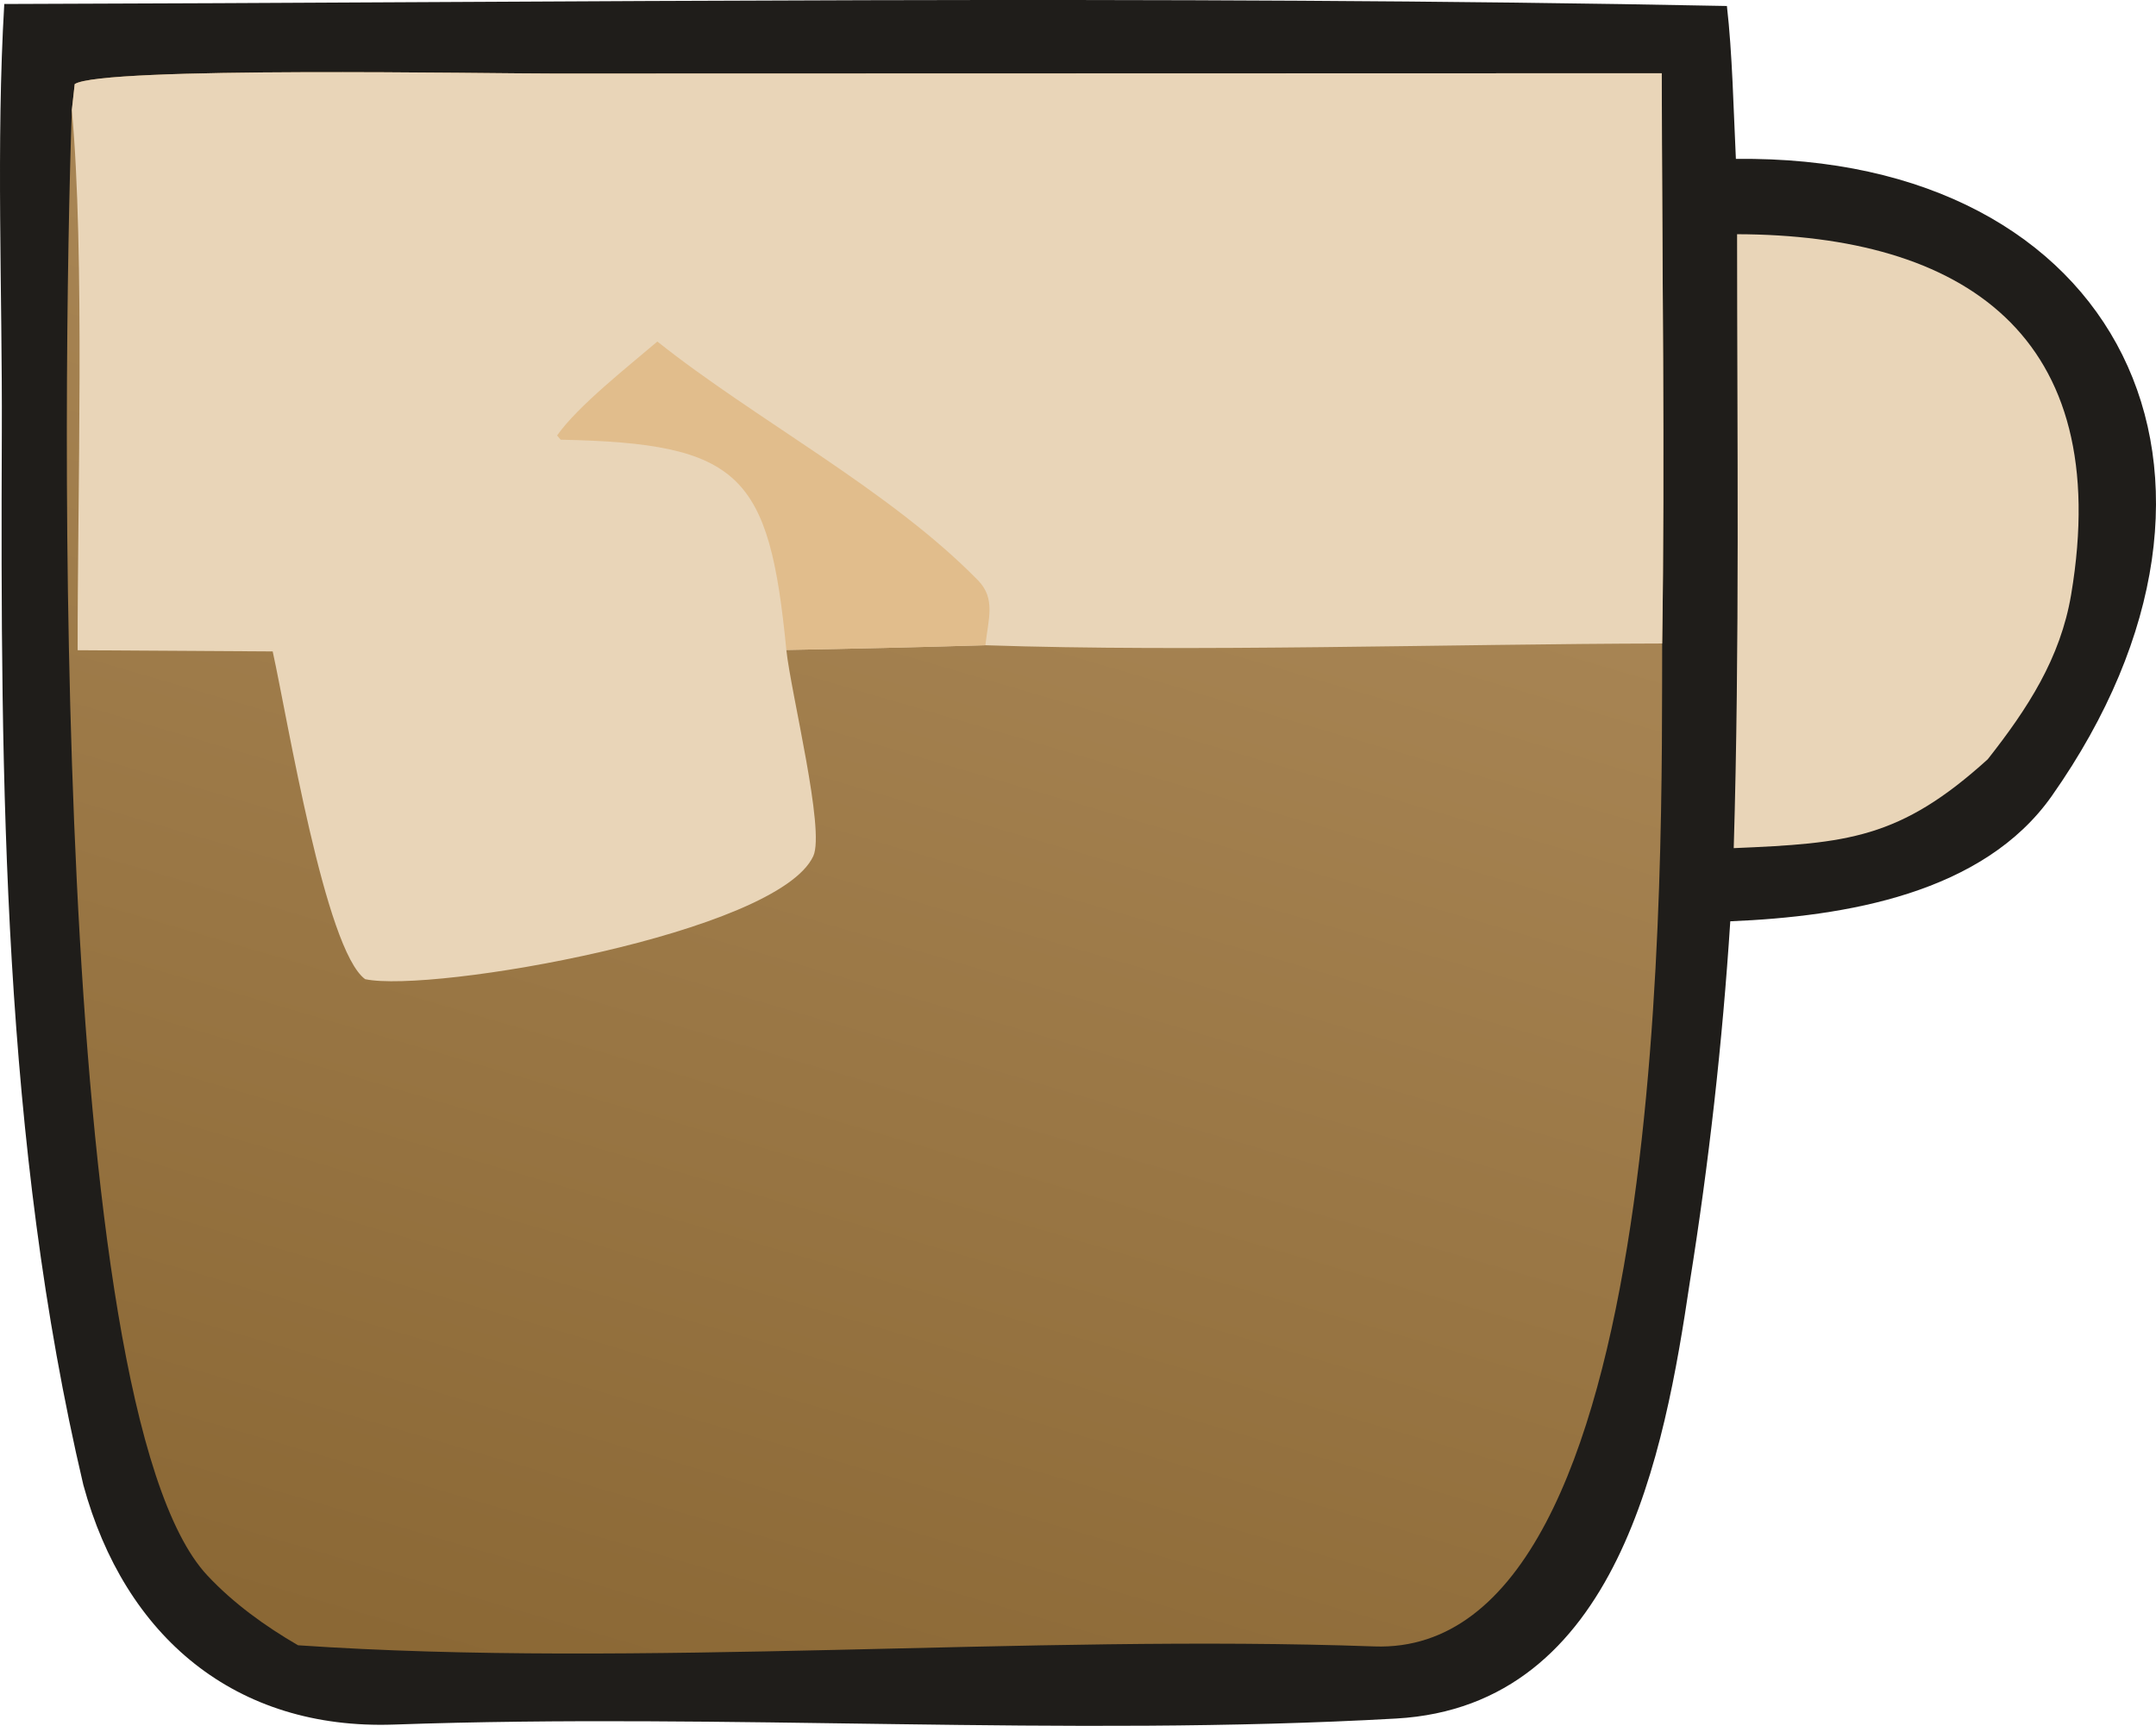
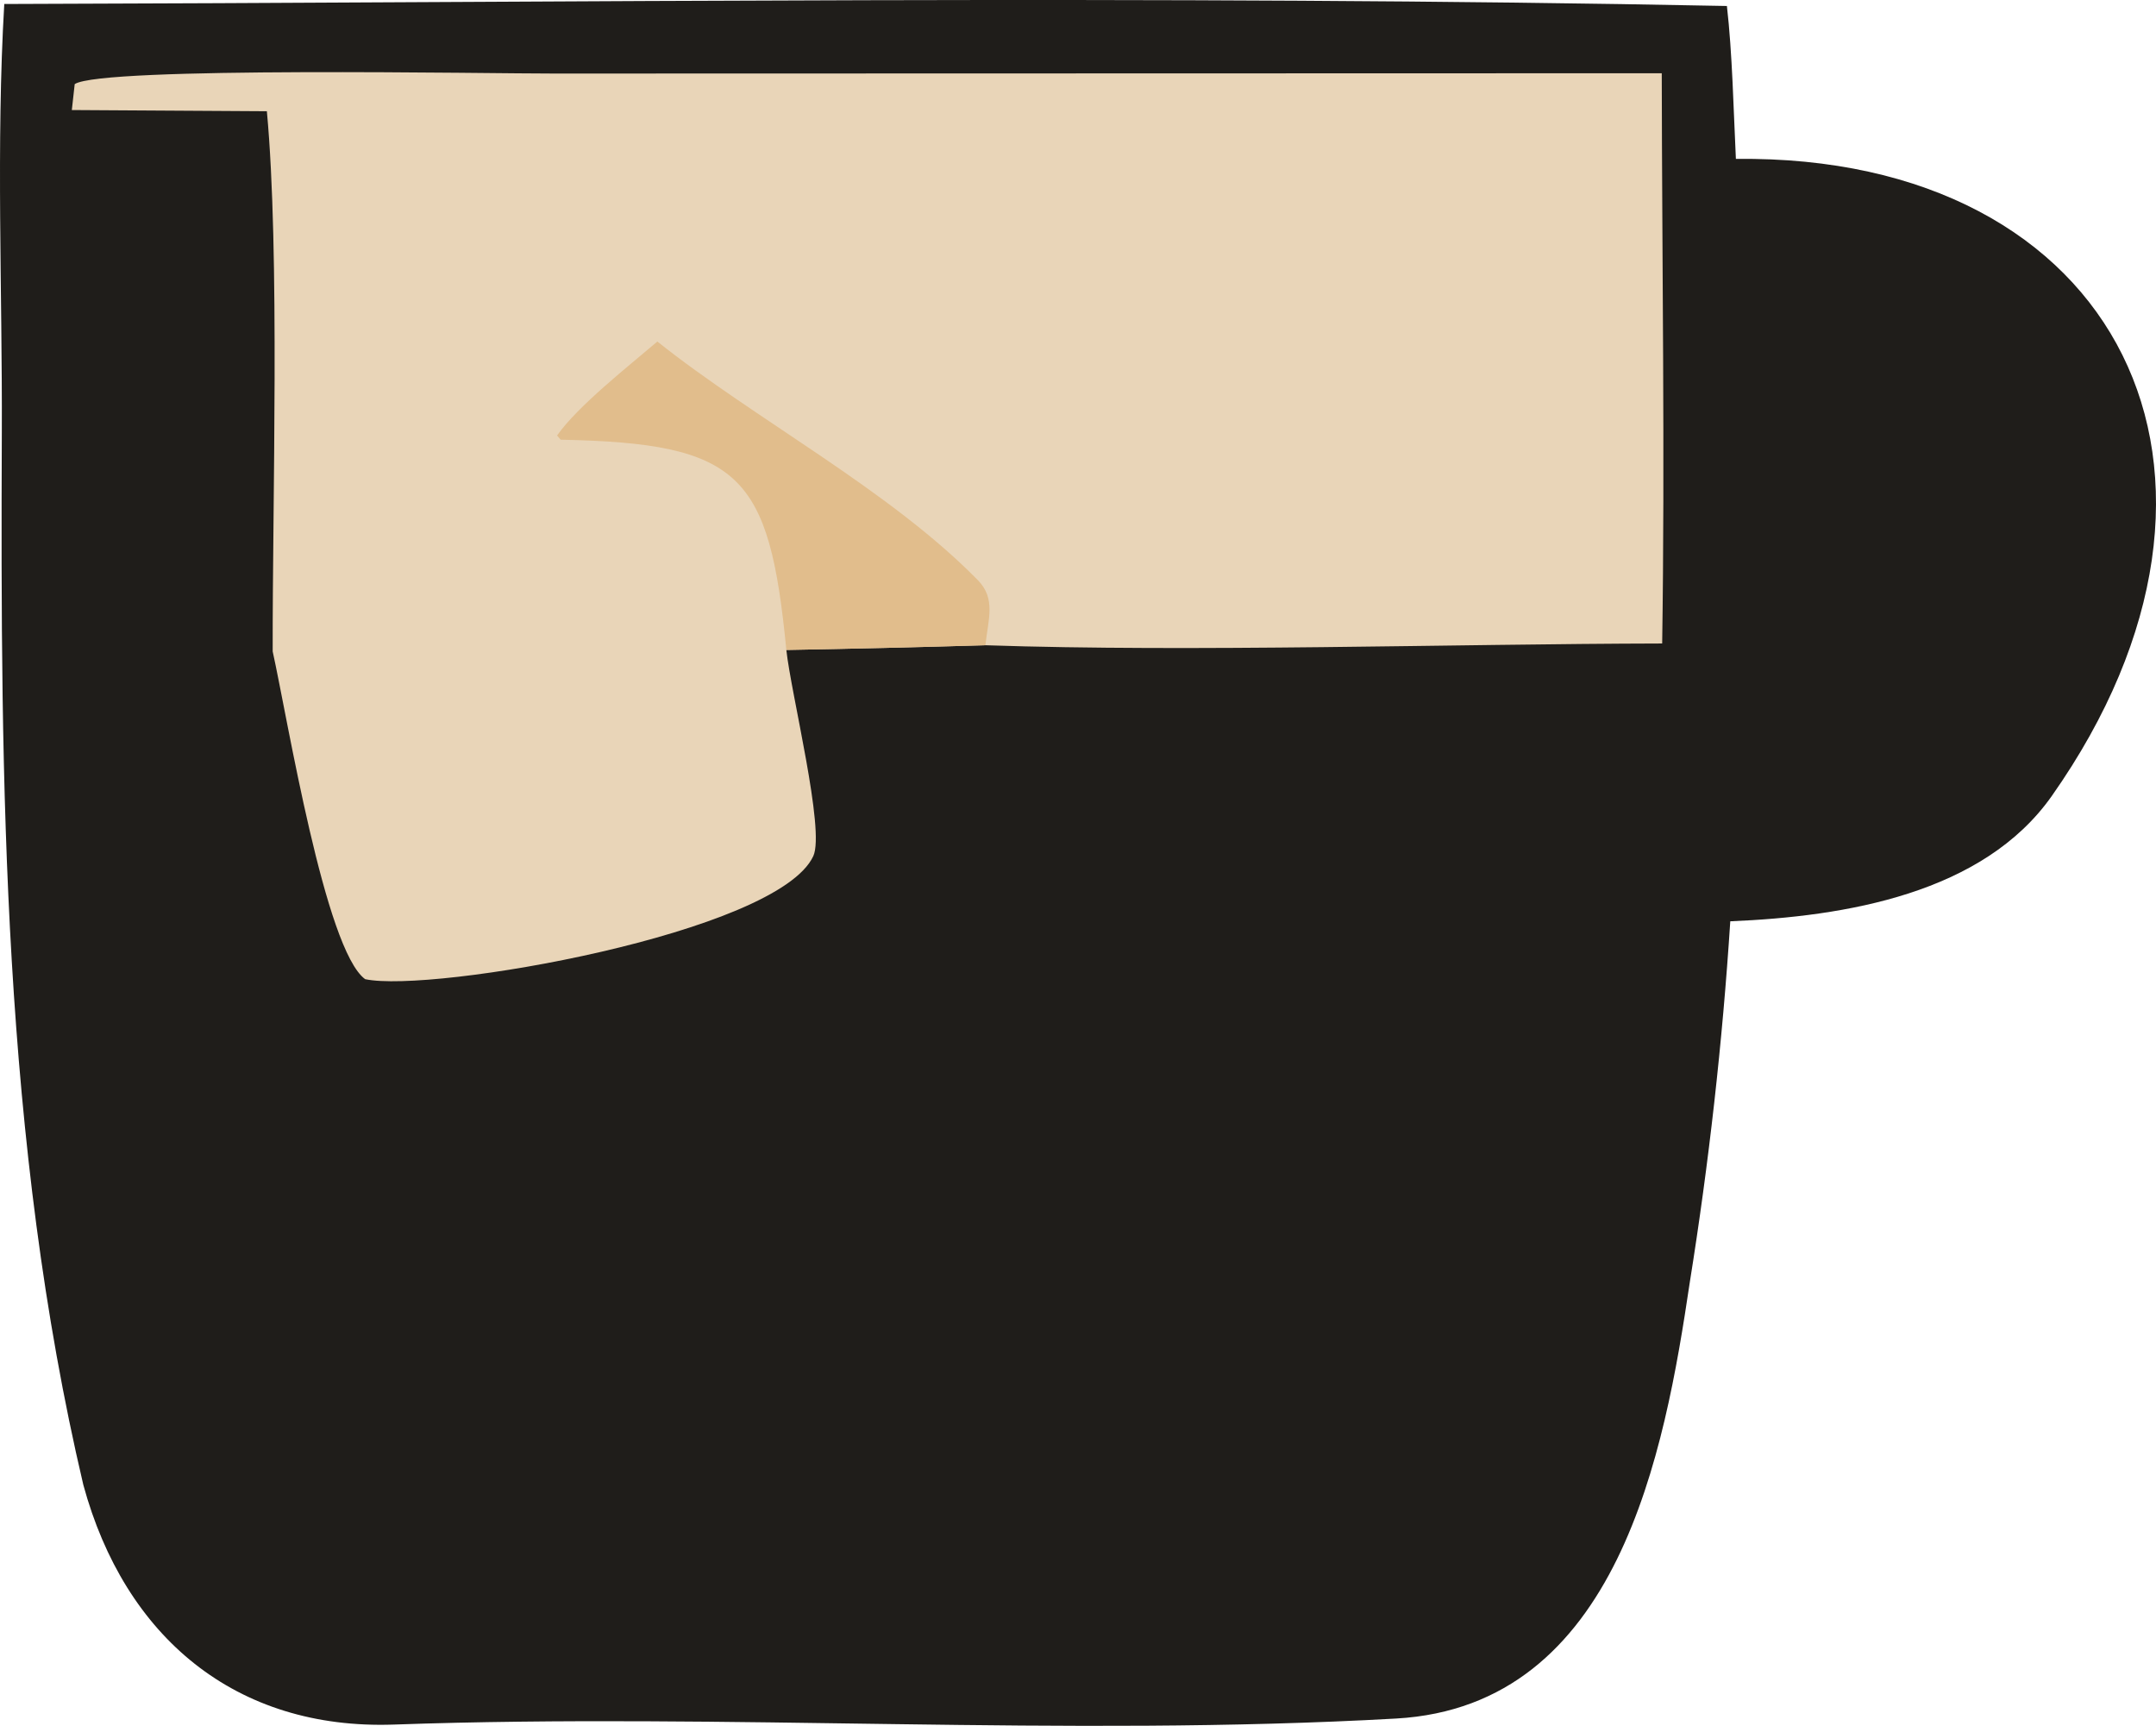
<svg xmlns="http://www.w3.org/2000/svg" width="219.35" height="175.553" viewBox="0 0 219.35 175.553" version="1.1" id="svg314">
  <path fill="#1f1d1a" d="m 0.435,0.406 c 57.36,-0.156 118.098,-0.937 175.259,0.203 0.552,4.758 0.677,10.689 0.914,15.554 38.982,-0.471 55.167,32.064 32.144,64.798 -6.984,9.93 -20.976,12.269 -32.714,12.752 -0.797,12.312 -2.174,24.58 -4.126,36.762 -2.551,17.161 -7.222,43.055 -29.862,44.333 -33.722,1.904 -68.027,-0.586 -101.95,0.613 -16.127,0.571 -27.407,-8.896 -31.623,-24.384 -8.205,-34.876 -8.434,-71.398 -8.292,-107.049 0.058,-14.342 -0.591,-29.3 0.25,-43.581 z" id="path155" />
  <defs id="defs156">
    <linearGradient id="gradient_0" gradientUnits="userSpaceOnUse" x1="181.204" y1="250.639" x2="218.58" y2="123.339" gradientTransform="translate(-117.023,-76.077)">
      <stop offset="0" stop-color="#8B6835" id="stop155" />
      <stop offset="1" stop-color="#A78453" id="stop156" />
    </linearGradient>
  </defs>
-   <path fill="url(#gradient_0)" d="m 7.308,11.193 0.292,-2.636 c 2.713,-1.824 42.72,-1.055 48.788,-1.076 l 112.678,-0.031 c 0.026,19.081 0.332,38.99 0.043,58.005 -0.083,20.739 1.248,103.117 -29.295,102.018 -34.985,-1.259 -74.993,2.245 -109.489,-0.117 -3.346,-1.935 -6.596,-4.283 -9.243,-7.117 C 5.005,143.02 6.361,38.781 7.308,11.193 Z" id="path156" style="fill:url(#gradient_0)" />
-   <path fill="#e9d5b8" d="m 7.308,11.193 0.292,-2.636 c 2.713,-1.824 42.72,-1.055 48.788,-1.076 l 112.678,-0.031 c 0.026,19.081 0.332,38.99 0.043,58.005 -21.503,0.045 -47.809,0.889 -68.856,0.179 -6.749,0.199 -13.499,0.358 -20.25,0.479 0.47,4.425 3.961,18.327 2.742,20.966 -3.628,7.852 -38.823,13.966 -45.596,12.521 -4.079,-2.986 -7.876,-26.414 -9.406,-33.338 l -19.843,-0.122 c -0.029,-15.163 0.744,-40.587 -0.592,-54.948 z" id="path157" />
+   <path fill="#e9d5b8" d="m 7.308,11.193 0.292,-2.636 c 2.713,-1.824 42.72,-1.055 48.788,-1.076 l 112.678,-0.031 c 0.026,19.081 0.332,38.99 0.043,58.005 -21.503,0.045 -47.809,0.889 -68.856,0.179 -6.749,0.199 -13.499,0.358 -20.25,0.479 0.47,4.425 3.961,18.327 2.742,20.966 -3.628,7.852 -38.823,13.966 -45.596,12.521 -4.079,-2.986 -7.876,-26.414 -9.406,-33.338 c -0.029,-15.163 0.744,-40.587 -0.592,-54.948 z" id="path157" />
  <path fill="#e1bd8c" d="m 80.003,66.114 c -1.746,-17.844 -4.582,-21.027 -22.96,-21.388 l -0.365,-0.432 c 2.124,-3.01 7.234,-7.023 10.201,-9.553 9.939,7.917 23.606,15.082 32.609,24.275 1.84,1.878 1.062,3.926 0.765,6.619 -6.749,0.199 -13.499,0.358 -20.25,0.479 z" id="path158" />
-   <path fill="#e9d5b8" d="m 176.729,23.823 c 22.95,0.059 38.432,10.214 33.99,36.646 -1.091,6.496 -4.432,11.611 -8.486,16.762 -8.938,8.101 -14.286,8.555 -25.845,9.041 0.612,-20.552 0.344,-41.837 0.341,-62.449 z" id="path159" />
</svg>